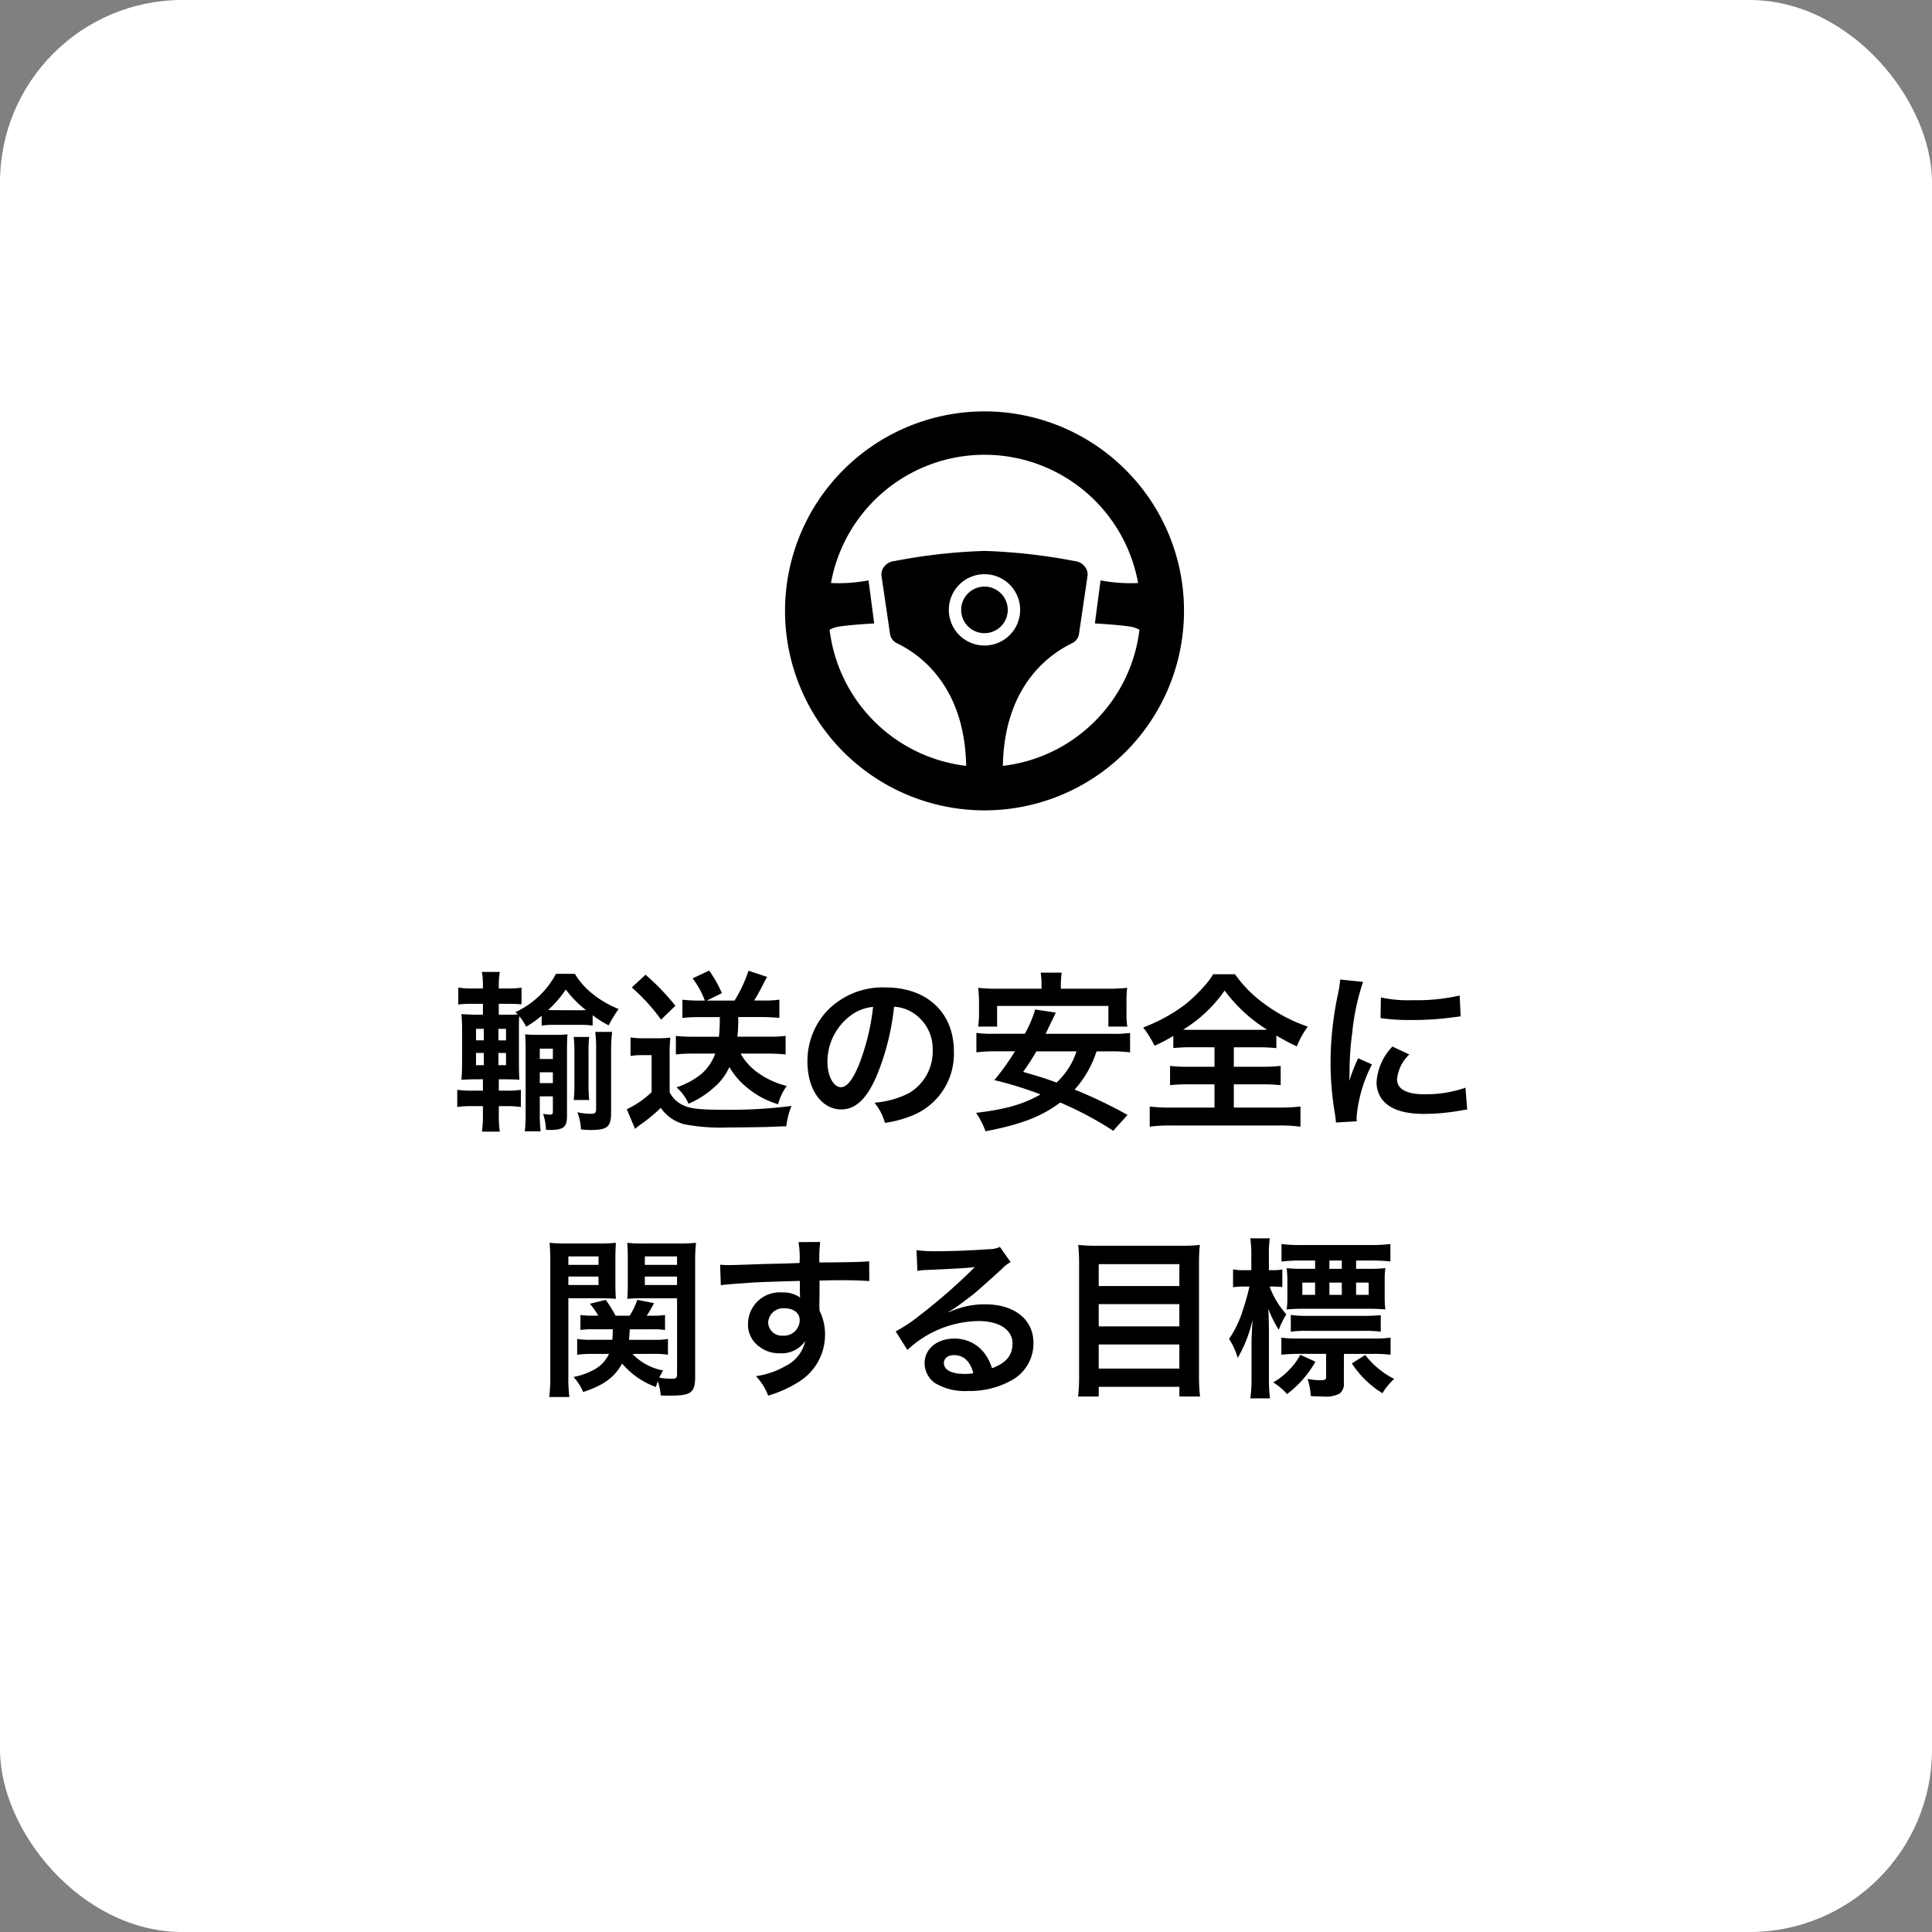
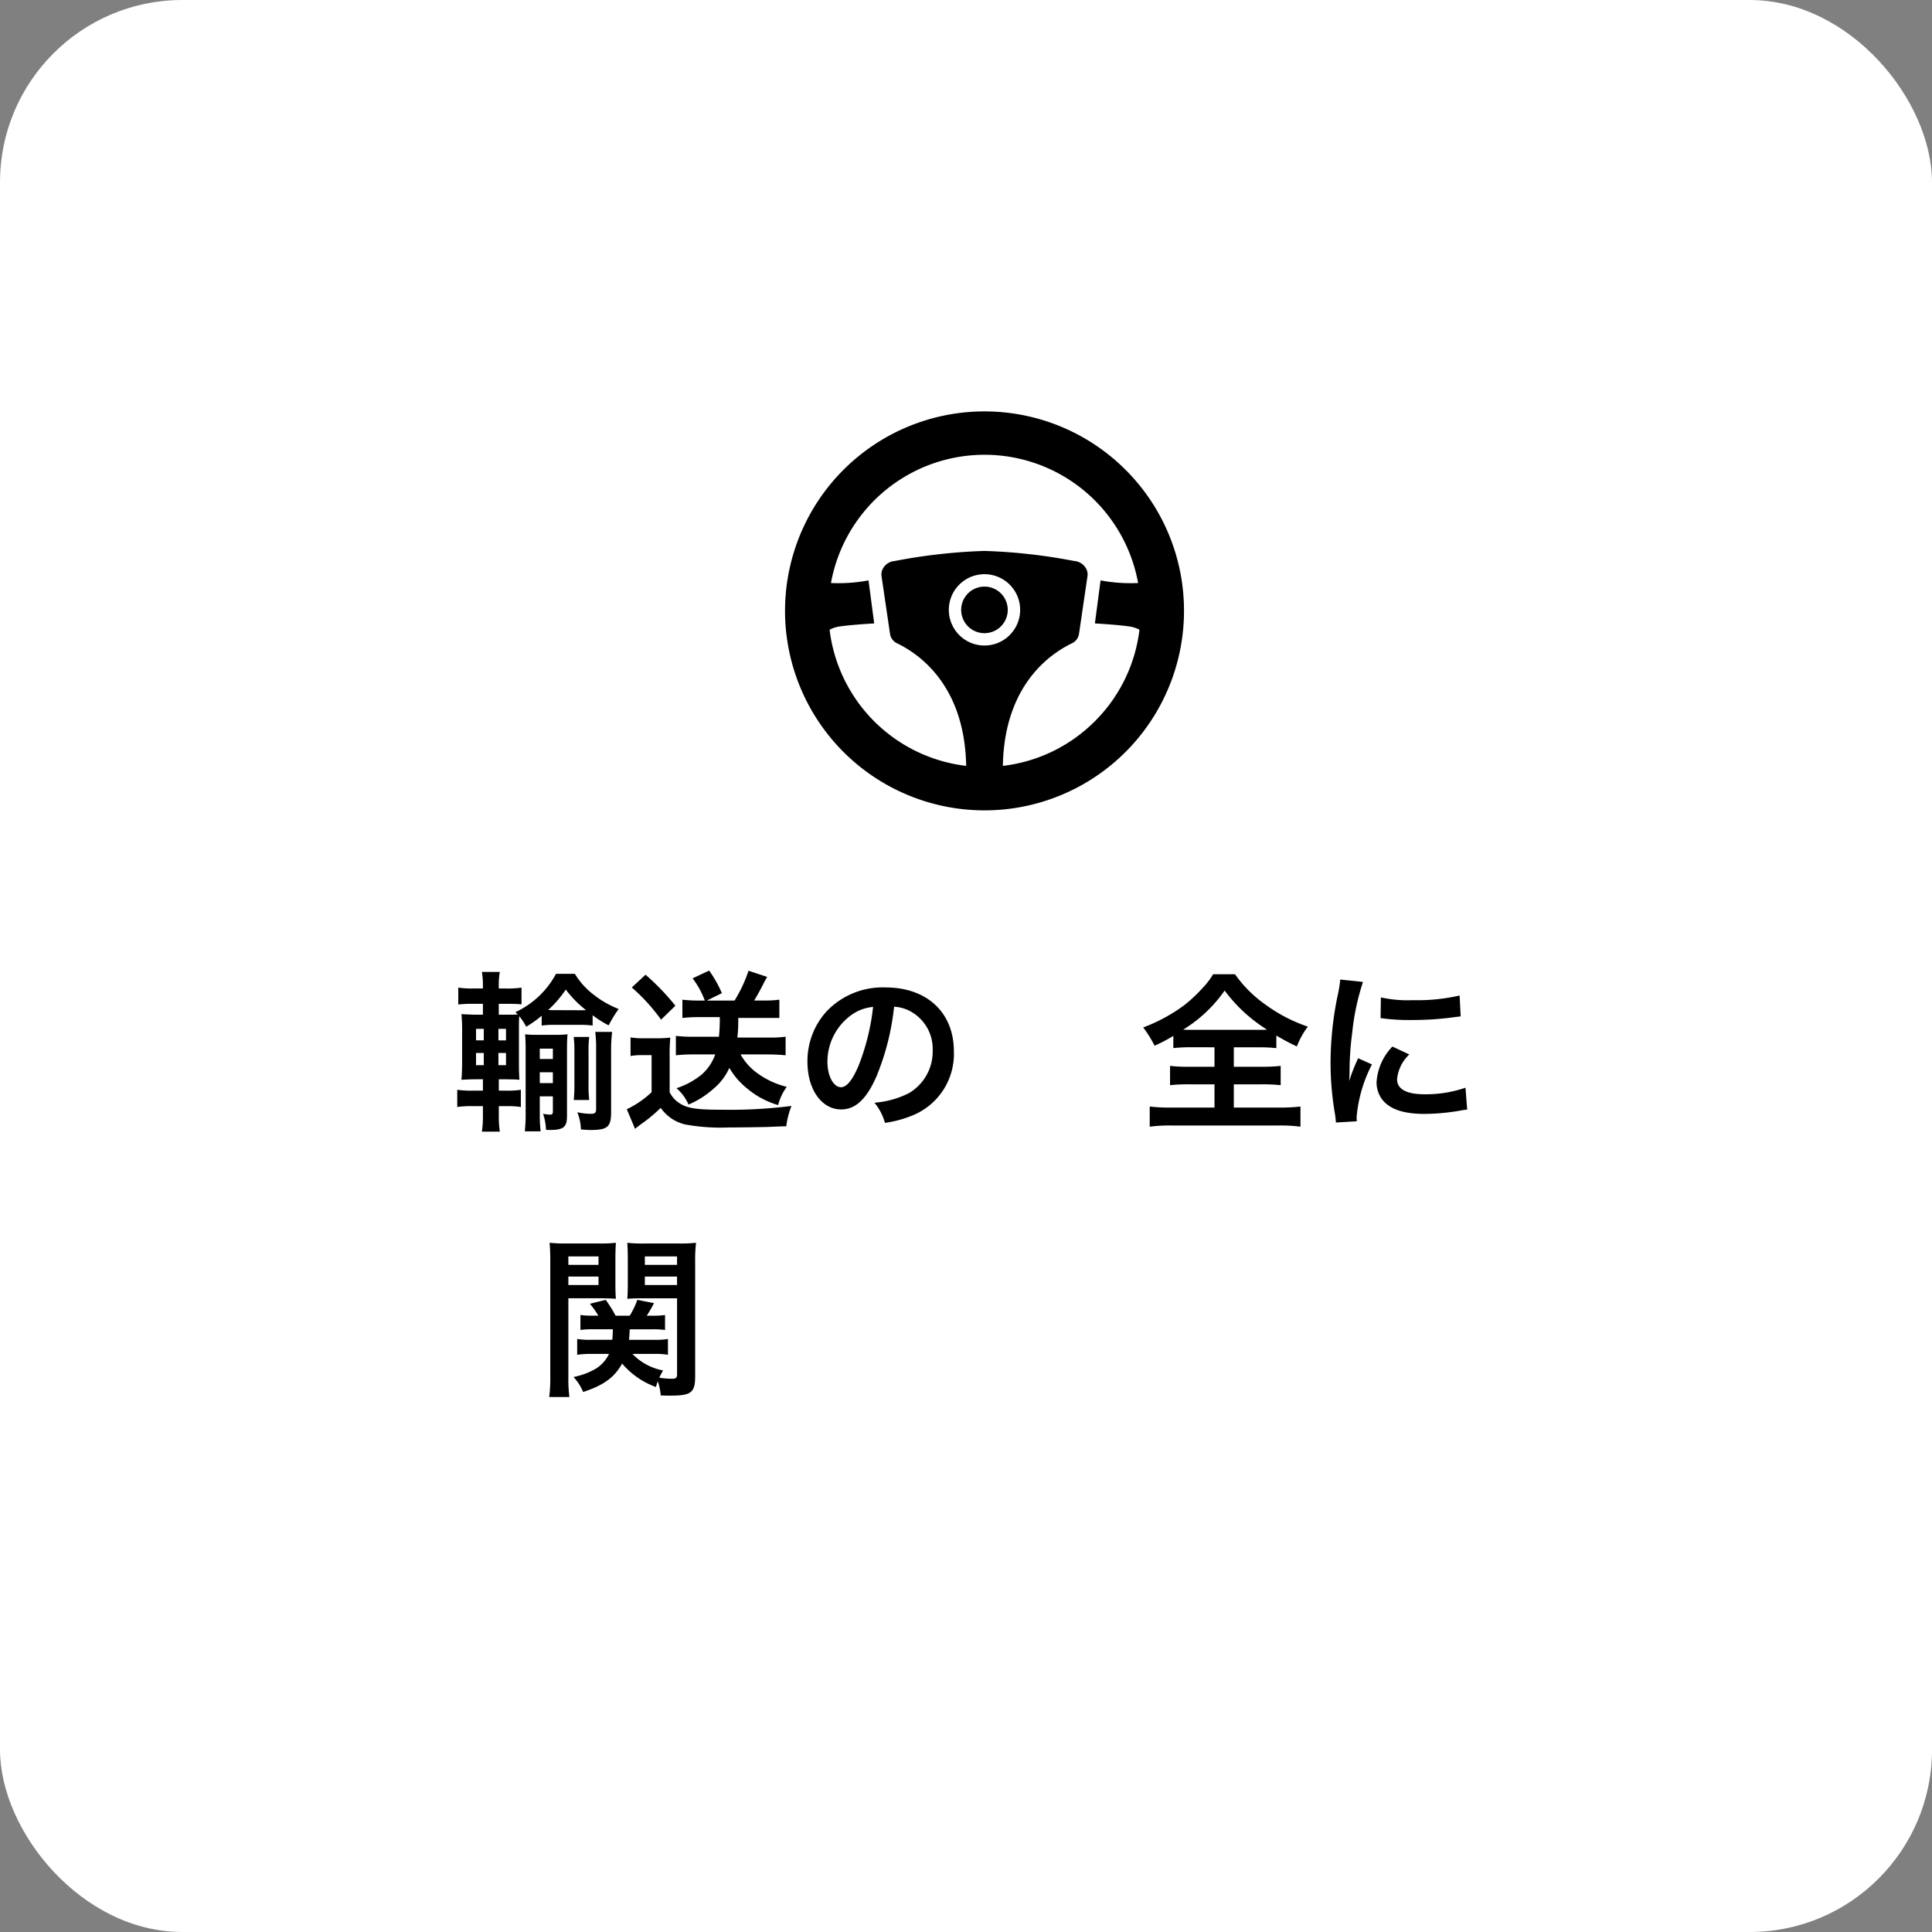
<svg xmlns="http://www.w3.org/2000/svg" width="246" height="246" viewBox="0 0 246 246">
  <rect x="0" y="0" width="246" height="246" fill="#808080" stroke="none" />
  <defs>
    <style>.a{fill:#fff;}</style>
  </defs>
  <rect class="a" width="246" height="246" rx="23.218" />
  <path d="M61.49,125.381a10.21,10.21,0,0,0-.131-1.624H63.64a9.514,9.514,0,0,0-.131,1.624v.482h.964a11.371,11.371,0,0,0,1.931-.11v2.128c-.592-.044-.922-.065-1.931-.065h-.964V129.2h1.206c.527,0,.724,0,1.207-.021l-.286-.308A11.174,11.174,0,0,0,70.791,124H73.2a9.508,9.508,0,0,0,2.391,2.655,12.64,12.64,0,0,0,3.181,1.821,15.608,15.608,0,0,0-1.272,2.083,12.913,12.913,0,0,1-2.04-1.294v1.317a11.873,11.873,0,0,0-1.689-.089H70.681a12.012,12.012,0,0,0-1.711.089v-1.251a13.216,13.216,0,0,1-1.974,1.4,7.064,7.064,0,0,0-.877-1.337c-.044.548-.044.768-.044,1.843v3.926c0,1.272.022,1.755.066,2.325-.219-.022-.219-.022-.637-.044-.087,0-.087,0-1.4-.022h-.591v1.448H64.5a10.09,10.09,0,0,0,1.82-.109v2.193a11.5,11.5,0,0,0-1.82-.11h-.987v1.273a12.887,12.887,0,0,0,.131,1.974H61.359a13.054,13.054,0,0,0,.131-2.062v-1.185H60.174a12.092,12.092,0,0,0-1.952.11v-2.193a11.944,11.944,0,0,0,1.952.109H61.49v-1.448h-.438c-1.009,0-1.514.022-2.3.066.066-.7.088-1.426.088-2.457v-3.619a20.8,20.8,0,0,0-.088-2.281c.2,0,.724.044,1.558.065H61.49v-1.381H60.284a15.867,15.867,0,0,0-1.931.087v-2.15a11.7,11.7,0,0,0,1.931.11H61.49ZM60.613,131v1.469H61.6V131Zm0,3.071v1.558H61.6v-1.558Zm3.817-1.6V131h-.965v1.469Zm0,3.16v-1.558h-.965v1.558Zm4.3,6.471a16.463,16.463,0,0,0,.11,1.952H66.821a18.672,18.672,0,0,0,.109-1.974V133.65c0-.812-.022-1.316-.066-1.952a14.163,14.163,0,0,0,1.58.065h2.237a14.163,14.163,0,0,0,1.58-.065c-.044.5-.066,1.1-.066,1.975V142.1c0,1.426-.439,1.777-2.216,1.777a3.9,3.9,0,0,1-.46-.022,6.87,6.87,0,0,0-.373-2.04,5.29,5.29,0,0,0,.9.109c.264,0,.351-.088.351-.394V139.6H68.729Zm1.667-7.261v-1.316H68.729v1.316Zm0,3.071v-1.382H68.729v1.382Zm3.379-9.279c.263,0,.46,0,.833-.022A13.671,13.671,0,0,1,72.042,126,14.346,14.346,0,0,1,69.8,128.6c.395.022.57.022.877.022Zm1.25,3.4a12.734,12.734,0,0,0-.088,1.733v4.409a15.068,15.068,0,0,0,.088,1.887H73.051a16.731,16.731,0,0,0,.087-1.887v-4.387a14.373,14.373,0,0,0-.087-1.755Zm2.786,9.586c0,1.865-.461,2.26-2.589,2.26-.395,0-.68-.022-1.25-.066a6.764,6.764,0,0,0-.461-2.194,7.761,7.761,0,0,0,1.667.2c.593,0,.724-.11.724-.637V133.76a17.591,17.591,0,0,0-.109-2.369h2.149a18.78,18.78,0,0,0-.131,2.435Z" />
-   <path d="M80.286,132.093a9.886,9.886,0,0,0,1.755.11h1.646a13.568,13.568,0,0,0,1.666-.088,21.887,21.887,0,0,0-.087,2.369v4.584a3.444,3.444,0,0,0,1.25,1.4c1.01.658,2.172.834,5.462.834a62.183,62.183,0,0,0,8.8-.482,10.224,10.224,0,0,0-.659,2.587c-.855.023-.855.023-2.434.089-.658.022-3.883.065-5,.065a24.87,24.87,0,0,1-5.484-.394,5.244,5.244,0,0,1-3.071-2.106,19.916,19.916,0,0,1-2.544,2.106c-.154.109-.527.394-.724.57l-1.053-2.5a11.976,11.976,0,0,0,3.159-2.172v-4.716H81.756a8.217,8.217,0,0,0-1.47.11Zm1.909-7.985a30.284,30.284,0,0,1,3.8,3.949l-1.821,1.777a23.789,23.789,0,0,0-3.729-4.1Zm6.668,5.4a18.357,18.357,0,0,0-1.974.109v-2.325a18.511,18.511,0,0,0,2,.11h.856a10.908,10.908,0,0,0-1.558-2.83l2.106-.988a15.243,15.243,0,0,1,1.624,2.874L90,127.4h3.532a17.963,17.963,0,0,0,1.777-3.8l2.369.789c-.263.461-.263.461-.768,1.448-.307.571-.548,1.009-.877,1.558h1.272a12.821,12.821,0,0,0,1.93-.11v2.325c-.724-.065-1.382-.109-2.106-.109H94a19.585,19.585,0,0,1-.11,2.5h4.168a12.956,12.956,0,0,0,1.974-.11v2.37c-.724-.067-1.4-.11-2.172-.11H94.3a7.277,7.277,0,0,0,1.842,2.172,10.655,10.655,0,0,0,4.037,1.952,6.8,6.8,0,0,0-1.1,2.325,10.856,10.856,0,0,1-4.146-2.281,9.108,9.108,0,0,1-2.062-2.457,7.38,7.38,0,0,1-2.018,2.654,11.479,11.479,0,0,1-3.181,2.018,5.933,5.933,0,0,0-1.535-2.084,9.841,9.841,0,0,0,3.2-1.733,6.122,6.122,0,0,0,1.733-2.566H88.1a18.8,18.8,0,0,0-2.041.11V131.9a19.061,19.061,0,0,0,2.041.11H91.54a20.647,20.647,0,0,0,.109-2.5Z" />
+   <path d="M80.286,132.093a9.886,9.886,0,0,0,1.755.11h1.646a13.568,13.568,0,0,0,1.666-.088,21.887,21.887,0,0,0-.087,2.369v4.584a3.444,3.444,0,0,0,1.25,1.4c1.01.658,2.172.834,5.462.834a62.183,62.183,0,0,0,8.8-.482,10.224,10.224,0,0,0-.659,2.587c-.855.023-.855.023-2.434.089-.658.022-3.883.065-5,.065a24.87,24.87,0,0,1-5.484-.394,5.244,5.244,0,0,1-3.071-2.106,19.916,19.916,0,0,1-2.544,2.106c-.154.109-.527.394-.724.57l-1.053-2.5a11.976,11.976,0,0,0,3.159-2.172v-4.716H81.756a8.217,8.217,0,0,0-1.47.11Zm1.909-7.985a30.284,30.284,0,0,1,3.8,3.949l-1.821,1.777a23.789,23.789,0,0,0-3.729-4.1Zm6.668,5.4a18.357,18.357,0,0,0-1.974.109v-2.325a18.511,18.511,0,0,0,2,.11h.856a10.908,10.908,0,0,0-1.558-2.83l2.106-.988a15.243,15.243,0,0,1,1.624,2.874L90,127.4h3.532a17.963,17.963,0,0,0,1.777-3.8l2.369.789c-.263.461-.263.461-.768,1.448-.307.571-.548,1.009-.877,1.558h1.272a12.821,12.821,0,0,0,1.93-.11v2.325H94a19.585,19.585,0,0,1-.11,2.5h4.168a12.956,12.956,0,0,0,1.974-.11v2.37c-.724-.067-1.4-.11-2.172-.11H94.3a7.277,7.277,0,0,0,1.842,2.172,10.655,10.655,0,0,0,4.037,1.952,6.8,6.8,0,0,0-1.1,2.325,10.856,10.856,0,0,1-4.146-2.281,9.108,9.108,0,0,1-2.062-2.457,7.38,7.38,0,0,1-2.018,2.654,11.479,11.479,0,0,1-3.181,2.018,5.933,5.933,0,0,0-1.535-2.084,9.841,9.841,0,0,0,3.2-1.733,6.122,6.122,0,0,0,1.733-2.566H88.1a18.8,18.8,0,0,0-2.041.11V131.9a19.061,19.061,0,0,0,2.041.11H91.54a20.647,20.647,0,0,0,.109-2.5Z" />
  <path d="M111.564,137.138c-1.25,2.83-2.654,4.124-4.453,4.124-2.5,0-4.3-2.544-4.3-6.076a9.417,9.417,0,0,1,2.413-6.383,9.847,9.847,0,0,1,7.546-3.072c5.264,0,8.687,3.2,8.687,8.138a8.45,8.45,0,0,1-5.331,8.182,14.323,14.323,0,0,1-3.444.922,7,7,0,0,0-1.338-2.566,11.657,11.657,0,0,0,4.365-1.207,6.141,6.141,0,0,0,3.049-5.484,5.433,5.433,0,0,0-2.7-4.869,4.782,4.782,0,0,0-2.215-.659A31.737,31.737,0,0,1,111.564,137.138Zm-3.225-7.853a7.346,7.346,0,0,0-2.983,5.923c0,1.8.768,3.225,1.733,3.225.724,0,1.47-.922,2.26-2.808a28.976,28.976,0,0,0,1.821-7.415A5.585,5.585,0,0,0,108.339,129.285Z" />
-   <path d="M139.618,133.869a13.348,13.348,0,0,1-2.786,4.87,57.812,57.812,0,0,1,6.734,3.225l-1.821,2.018a43.356,43.356,0,0,0-6.756-3.6c-2.347,1.776-4.958,2.786-9.5,3.663a10.793,10.793,0,0,0-1.206-2.347c3.729-.439,6.055-1.1,8.2-2.347a45.607,45.607,0,0,0-5.879-1.821,30.433,30.433,0,0,0,2.632-3.664h-2.522a16.764,16.764,0,0,0-2.391.132v-2.479a15.734,15.734,0,0,0,2.391.11h3.774a14.112,14.112,0,0,0,1.315-3.093l2.632.4-.438.921c-.285.571-.285.571-.855,1.777h8.335a15.7,15.7,0,0,0,2.413-.11V134a17.548,17.548,0,0,0-2.413-.132Zm-7-8.357a9.628,9.628,0,0,0-.11-1.667h2.676a11.548,11.548,0,0,0-.109,1.645v.4H141a20.61,20.61,0,0,0,2.522-.11,13.989,13.989,0,0,0-.088,1.689v1.623a9.112,9.112,0,0,0,.11,1.624h-2.413v-2.633H126.96v2.633h-2.413a11.541,11.541,0,0,0,.11-1.624v-1.623a15.147,15.147,0,0,0-.11-1.689,20.41,20.41,0,0,0,2.523.11h5.55Zm-.658,8.357a28.95,28.95,0,0,1-1.69,2.612c2.173.635,2.7.789,4.256,1.359a9.268,9.268,0,0,0,2.545-3.971Z" />
  <path d="M151.79,133.344a21.52,21.52,0,0,0-2.391.109V131.9a19.688,19.688,0,0,1-2.391,1.251,13.924,13.924,0,0,0-1.448-2.326,21.3,21.3,0,0,0,5.308-2.895,19.59,19.59,0,0,0,2.413-2.3,9.182,9.182,0,0,0,1.184-1.58h2.787a15.993,15.993,0,0,0,3.9,3.883,19.9,19.9,0,0,0,5.375,2.786,10.337,10.337,0,0,0-1.4,2.523c-.987-.461-1.624-.812-2.611-1.383v1.6a21.349,21.349,0,0,0-2.325-.109H157.1v2.478h3.553a20.329,20.329,0,0,0,2.414-.11v2.457a21.728,21.728,0,0,0-2.414-.109H157.1v2.96h5.7a23.11,23.11,0,0,0,2.787-.131v2.566a19.376,19.376,0,0,0-2.764-.153H149.135a19.024,19.024,0,0,0-2.742.153v-2.566a22.259,22.259,0,0,0,2.808.131h5.44v-2.96h-3.224a21.857,21.857,0,0,0-2.435.109v-2.457a18.277,18.277,0,0,0,2.435.11h3.224v-2.478Zm8.511-2.216c.46,0,.614,0,1.031-.023a19.643,19.643,0,0,1-5.4-4.979,17.591,17.591,0,0,1-5.286,4.979c.439.023.636.023.965.023Z" />
  <path d="M170.1,142.93c-.022-.4-.044-.527-.11-1.031a38.252,38.252,0,0,1-.57-6.56,42.123,42.123,0,0,1,.9-8.577,14.283,14.283,0,0,0,.329-2.04l2.9.307a30.282,30.282,0,0,0-1.382,6.559,36.533,36.533,0,0,0-.329,4.848c0,.483-.022.658-.044,1.207a22.6,22.6,0,0,1,1.14-2.9l1.756.789a17.993,17.993,0,0,0-1.952,6.647c0,.131,0,.306.021.592Zm9.345-8.665a4.961,4.961,0,0,0-1.557,3.158c0,1.251,1.206,1.909,3.487,1.909a15.425,15.425,0,0,0,5.221-.834l.22,2.786a7.279,7.279,0,0,0-.9.132,27.063,27.063,0,0,1-4.541.416c-2.72,0-4.474-.614-5.44-1.908a3.672,3.672,0,0,1-.658-2.15,7.168,7.168,0,0,1,2.018-4.519ZM175.829,127a15.868,15.868,0,0,0,4.058.351,24.173,24.173,0,0,0,5.966-.593l.132,2.654c-.176.023-.505.066-1.557.2a39.4,39.4,0,0,1-4.695.264,25.954,25.954,0,0,1-3.948-.242Z" />
  <path d="M72.369,175.225a18.892,18.892,0,0,0,.132,2.654H69.934a19.579,19.579,0,0,0,.132-2.721V160.7a24.24,24.24,0,0,0-.088-2.456,19.654,19.654,0,0,0,2.237.088h3.971a18.678,18.678,0,0,0,2.237-.088c-.043.614-.065,1.184-.065,2.04V163.4c0,.987.022,1.492.065,1.974-.592-.044-1.228-.066-2.04-.066H72.369Zm0-14.171h3.839v-1.075H72.369Zm0,2.566h3.839v-1.075H72.369Zm8.16,8.774a7.278,7.278,0,0,0,3.905,2.106,7.483,7.483,0,0,0-.483.922,9.88,9.88,0,0,0,1.58.132c.548,0,.68-.11.68-.592v-9.653H81.889c-.767,0-1.447.022-2.018.066.044-.548.066-1.009.066-1.974v-3.115c0-.834-.022-1.4-.066-2.04a19.171,19.171,0,0,0,2.237.088h4.257a20.116,20.116,0,0,0,2.259-.088,19.741,19.741,0,0,0-.11,2.435v14.565c0,2.062-.5,2.457-3.115,2.457-.438,0-.7,0-1.272-.022a6.859,6.859,0,0,0-.373-1.8c-.11.285-.132.394-.242.723a10.218,10.218,0,0,1-4.3-2.983c-.965,1.755-2.347,2.764-4.958,3.62a6.458,6.458,0,0,0-1.228-1.908,9.108,9.108,0,0,0,2.83-1.054,4.463,4.463,0,0,0,1.689-1.887H75.4a12.34,12.34,0,0,0-1.908.11v-2.018a9.342,9.342,0,0,0,1.755.11h2.72c.044-.483.044-.68.066-1.339H75.484a10.183,10.183,0,0,0-1.579.089v-1.909a9.607,9.607,0,0,0,1.535.087h.746a10.6,10.6,0,0,0-1.075-1.513l2.018-.5a17.519,17.519,0,0,1,1.251,2.017h1.8a9.629,9.629,0,0,0,.966-2.017l2.127.417a17.269,17.269,0,0,1-.921,1.6H83.1a10.231,10.231,0,0,0,1.579-.087v1.909a9.7,9.7,0,0,0-1.557-.089h-2.94c-.022.483-.043.879-.087,1.339h3.2a9.207,9.207,0,0,0,1.755-.11V172.5a10.143,10.143,0,0,0-1.777-.11Zm1.579-11.34h4.1v-1.075h-4.1Zm0,2.566h4.1v-1.075h-4.1Z" />
-   <path d="M104.327,166.362c0,.088.022.264.022.527a6.666,6.666,0,0,1,.7,3.093,7.036,7.036,0,0,1-3.269,5.922,15.3,15.3,0,0,1-3.97,1.8,7.184,7.184,0,0,0-1.558-2.478,10.379,10.379,0,0,0,3.73-1.273,4.618,4.618,0,0,0,2.544-3.2,3.613,3.613,0,0,1-3.224,1.557,4.045,4.045,0,0,1-2.545-.79,3.427,3.427,0,0,1-1.514-2.962,4.038,4.038,0,0,1,4.366-3.991,3.663,3.663,0,0,1,2.281.658.907.907,0,0,1-.022-.264c-.022-.044-.022-1.272-.022-1.864-3.137.087-5.2.153-6.164.219-3.312.241-3.312.241-3.9.329l-.088-2.61a9.732,9.732,0,0,0,1.074.043c.549,0,.9,0,3.73-.109,1.426-.044,1.645-.044,3.444-.088.724-.022.724-.022,1.864-.066a11.975,11.975,0,0,0-.131-2.654l2.764-.022a17.2,17.2,0,0,0-.11,2.61c3.817-.021,5.528-.065,6.339-.153l.022,2.523c-.811-.066-1.864-.11-3.685-.11-.527,0-.921,0-2.654.044v1.426Zm-4.475.22a1.921,1.921,0,0,0-2.04,1.754,1.731,1.731,0,0,0,1.864,1.733,2,2,0,0,0,2.15-1.974C101.826,167.174,101.058,166.582,99.852,166.582Z" />
-   <path d="M120.82,167.086a10.716,10.716,0,0,1,4.606-1.009c3.751,0,6.165,1.93,6.165,4.936a5.359,5.359,0,0,1-2.984,4.847,10.848,10.848,0,0,1-5.308,1.251,7.422,7.422,0,0,1-4.256-1.009,3.132,3.132,0,0,1-1.316-2.523c0-1.82,1.579-3.137,3.773-3.137a4.724,4.724,0,0,1,3.8,1.8,5.9,5.9,0,0,1,1.009,1.974c1.821-.68,2.61-1.623,2.61-3.181,0-1.71-1.689-2.829-4.343-2.829a13.515,13.515,0,0,0-9.038,3.685l-1.492-2.369a19.746,19.746,0,0,0,3.093-2.062,73.191,73.191,0,0,0,6.559-5.7l.395-.4-.022-.022c-.833.109-2.237.2-6.208.373a7.4,7.4,0,0,0-1.053.109l-.109-2.631a19.991,19.991,0,0,0,2.588.131c1.865,0,4.541-.11,6.669-.264a3.211,3.211,0,0,0,1.36-.285l1.36,1.93a4.727,4.727,0,0,0-1.141.9c-1.1,1.009-2.7,2.435-3.444,3.071-.395.329-1.974,1.514-2.413,1.8a8.466,8.466,0,0,1-.9.57Zm.658,5.462c-.79,0-1.294.4-1.294,1.01,0,.877.987,1.381,2.61,1.381a5.988,5.988,0,0,0,1.141-.087C123.54,173.338,122.706,172.548,121.478,172.548Z" />
-   <path d="M150.431,158.619a17.243,17.243,0,0,0,2.347-.11,20.648,20.648,0,0,0-.11,2.26v14.389a22.383,22.383,0,0,0,.132,2.655h-2.632v-1.228H139.9v1.228H137.27a20.782,20.782,0,0,0,.131-2.478V160.856c0-.855-.044-1.623-.11-2.347a19.688,19.688,0,0,0,2.457.11Zm-.263,5.133v-2.786H139.9v2.786ZM139.9,168.885h10.267v-2.83H139.9Zm0,5.375h10.267v-3.072H139.9Z" />
-   <path d="M161.659,163.818a10.847,10.847,0,0,0,2.128,3.531,11.029,11.029,0,0,0-.965,1.975,13.851,13.851,0,0,1-1.317-2.677c.044,1.536.066,2.106.066,2.962v5.769a21.313,21.313,0,0,0,.132,2.676h-2.5a18.04,18.04,0,0,0,.153-2.676v-4.344c0-.569.022-1.075.131-2.983A17.051,17.051,0,0,1,157.6,172.9a9.227,9.227,0,0,0-1.1-2.414,13.9,13.9,0,0,0,1.777-3.751,28.249,28.249,0,0,0,.812-2.917h-.636a8.188,8.188,0,0,0-1.449.088v-2.282a6.11,6.11,0,0,0,1.449.109h.877v-1.776a14.073,14.073,0,0,0-.131-2.281h2.479a15.111,15.111,0,0,0-.111,2.281v1.776h.417a7.319,7.319,0,0,0,1.294-.087v2.237a11.006,11.006,0,0,0-1.25-.065Zm5.835,9.564a13.387,13.387,0,0,1-3.619,4.124,8.181,8.181,0,0,0-1.755-1.492,8.377,8.377,0,0,0,2.018-1.579,8.067,8.067,0,0,0,1.426-1.931Zm3.62,2.655a1.565,1.565,0,0,1-.571,1.425,3.886,3.886,0,0,1-2.083.351c-.329,0-.329,0-1.558-.043a7.919,7.919,0,0,0-.417-2.2,8.42,8.42,0,0,0,1.536.176c.724,0,.833-.066.833-.46v-2.9h-3.4a21.176,21.176,0,0,0-2.3.11v-2.172a15.68,15.68,0,0,0,2.281.11h9.345a16.041,16.041,0,0,0,2.281-.11V172.5a16.24,16.24,0,0,0-2.237-.11h-3.707Zm3.268-14.479a18.428,18.428,0,0,0,2.018-.087,9.136,9.136,0,0,0-.087,1.513v2.084a11.514,11.514,0,0,0,.087,1.667,18.9,18.9,0,0,0-2.083-.088h-8.4a18.652,18.652,0,0,0-2.084.088,11.51,11.51,0,0,0,.088-1.579v-2.172a14.047,14.047,0,0,0-.088-1.513,16.954,16.954,0,0,0,2.018.087h1.6v-1.053h-1.777a18.247,18.247,0,0,0-2.5.132V158.4a18.685,18.685,0,0,0,2.479.132h8.818a20.393,20.393,0,0,0,2.566-.132v2.216a22.5,22.5,0,0,0-2.413-.11h-1.952v1.053Zm-10.025,5.879a15.547,15.547,0,0,0,2.216.11h7a21.494,21.494,0,0,0,2.237-.088v2.106a13.8,13.8,0,0,0-2.084-.11h-7.195a14.38,14.38,0,0,0-2.172.11Zm1.47-4.124v1.557h1.623v-1.557Zm5.024-2.808h-1.58v1.053h1.58Zm-1.58,4.365h1.58v-1.557h-1.58Zm4.563,7.657a10.765,10.765,0,0,0,3.685,3.048,7.977,7.977,0,0,0-1.492,1.822,12.407,12.407,0,0,1-3.9-3.795Zm-1.163-7.657h1.6v-1.557h-1.6Z" />
  <path d="M143.317,59.821a25.4,25.4,0,1,0,7.441,17.963A25.331,25.331,0,0,0,143.317,59.821ZM125.353,82.194a4.541,4.541,0,1,1,4.542-4.541A4.542,4.542,0,0,1,125.353,82.194Zm14.055,9.644a19.794,19.794,0,0,1-11.714,5.681c.195-10.931,6.767-14.629,8.86-15.64a1.587,1.587,0,0,0,.843-1.227l1.069-7.272a1.561,1.561,0,0,0-.3-1.179,1.865,1.865,0,0,0-1.375-.768,72.122,72.122,0,0,0-11.435-1.284,72.158,72.158,0,0,0-11.435,1.284,1.864,1.864,0,0,0-1.374.768,1.566,1.566,0,0,0-.3,1.179l1.071,7.272a1.581,1.581,0,0,0,.842,1.227c2.092,1.011,8.664,4.709,8.861,15.639a19.86,19.86,0,0,1-17.389-17.335,3.876,3.876,0,0,1,1.335-.424c1.629-.23,4.343-.378,4.343-.378l-.722-5.48a20.666,20.666,0,0,1-4.782.334,19.873,19.873,0,0,1,39.109,0,20.639,20.639,0,0,1-4.78-.334l-.725,5.48s2.714.148,4.344.378a3.871,3.871,0,0,1,1.333.424A19.8,19.8,0,0,1,139.408,91.838Z" />
  <path d="M125.353,74.691a2.965,2.965,0,1,0,2.094.868A2.944,2.944,0,0,0,125.353,74.691Z" />
</svg>